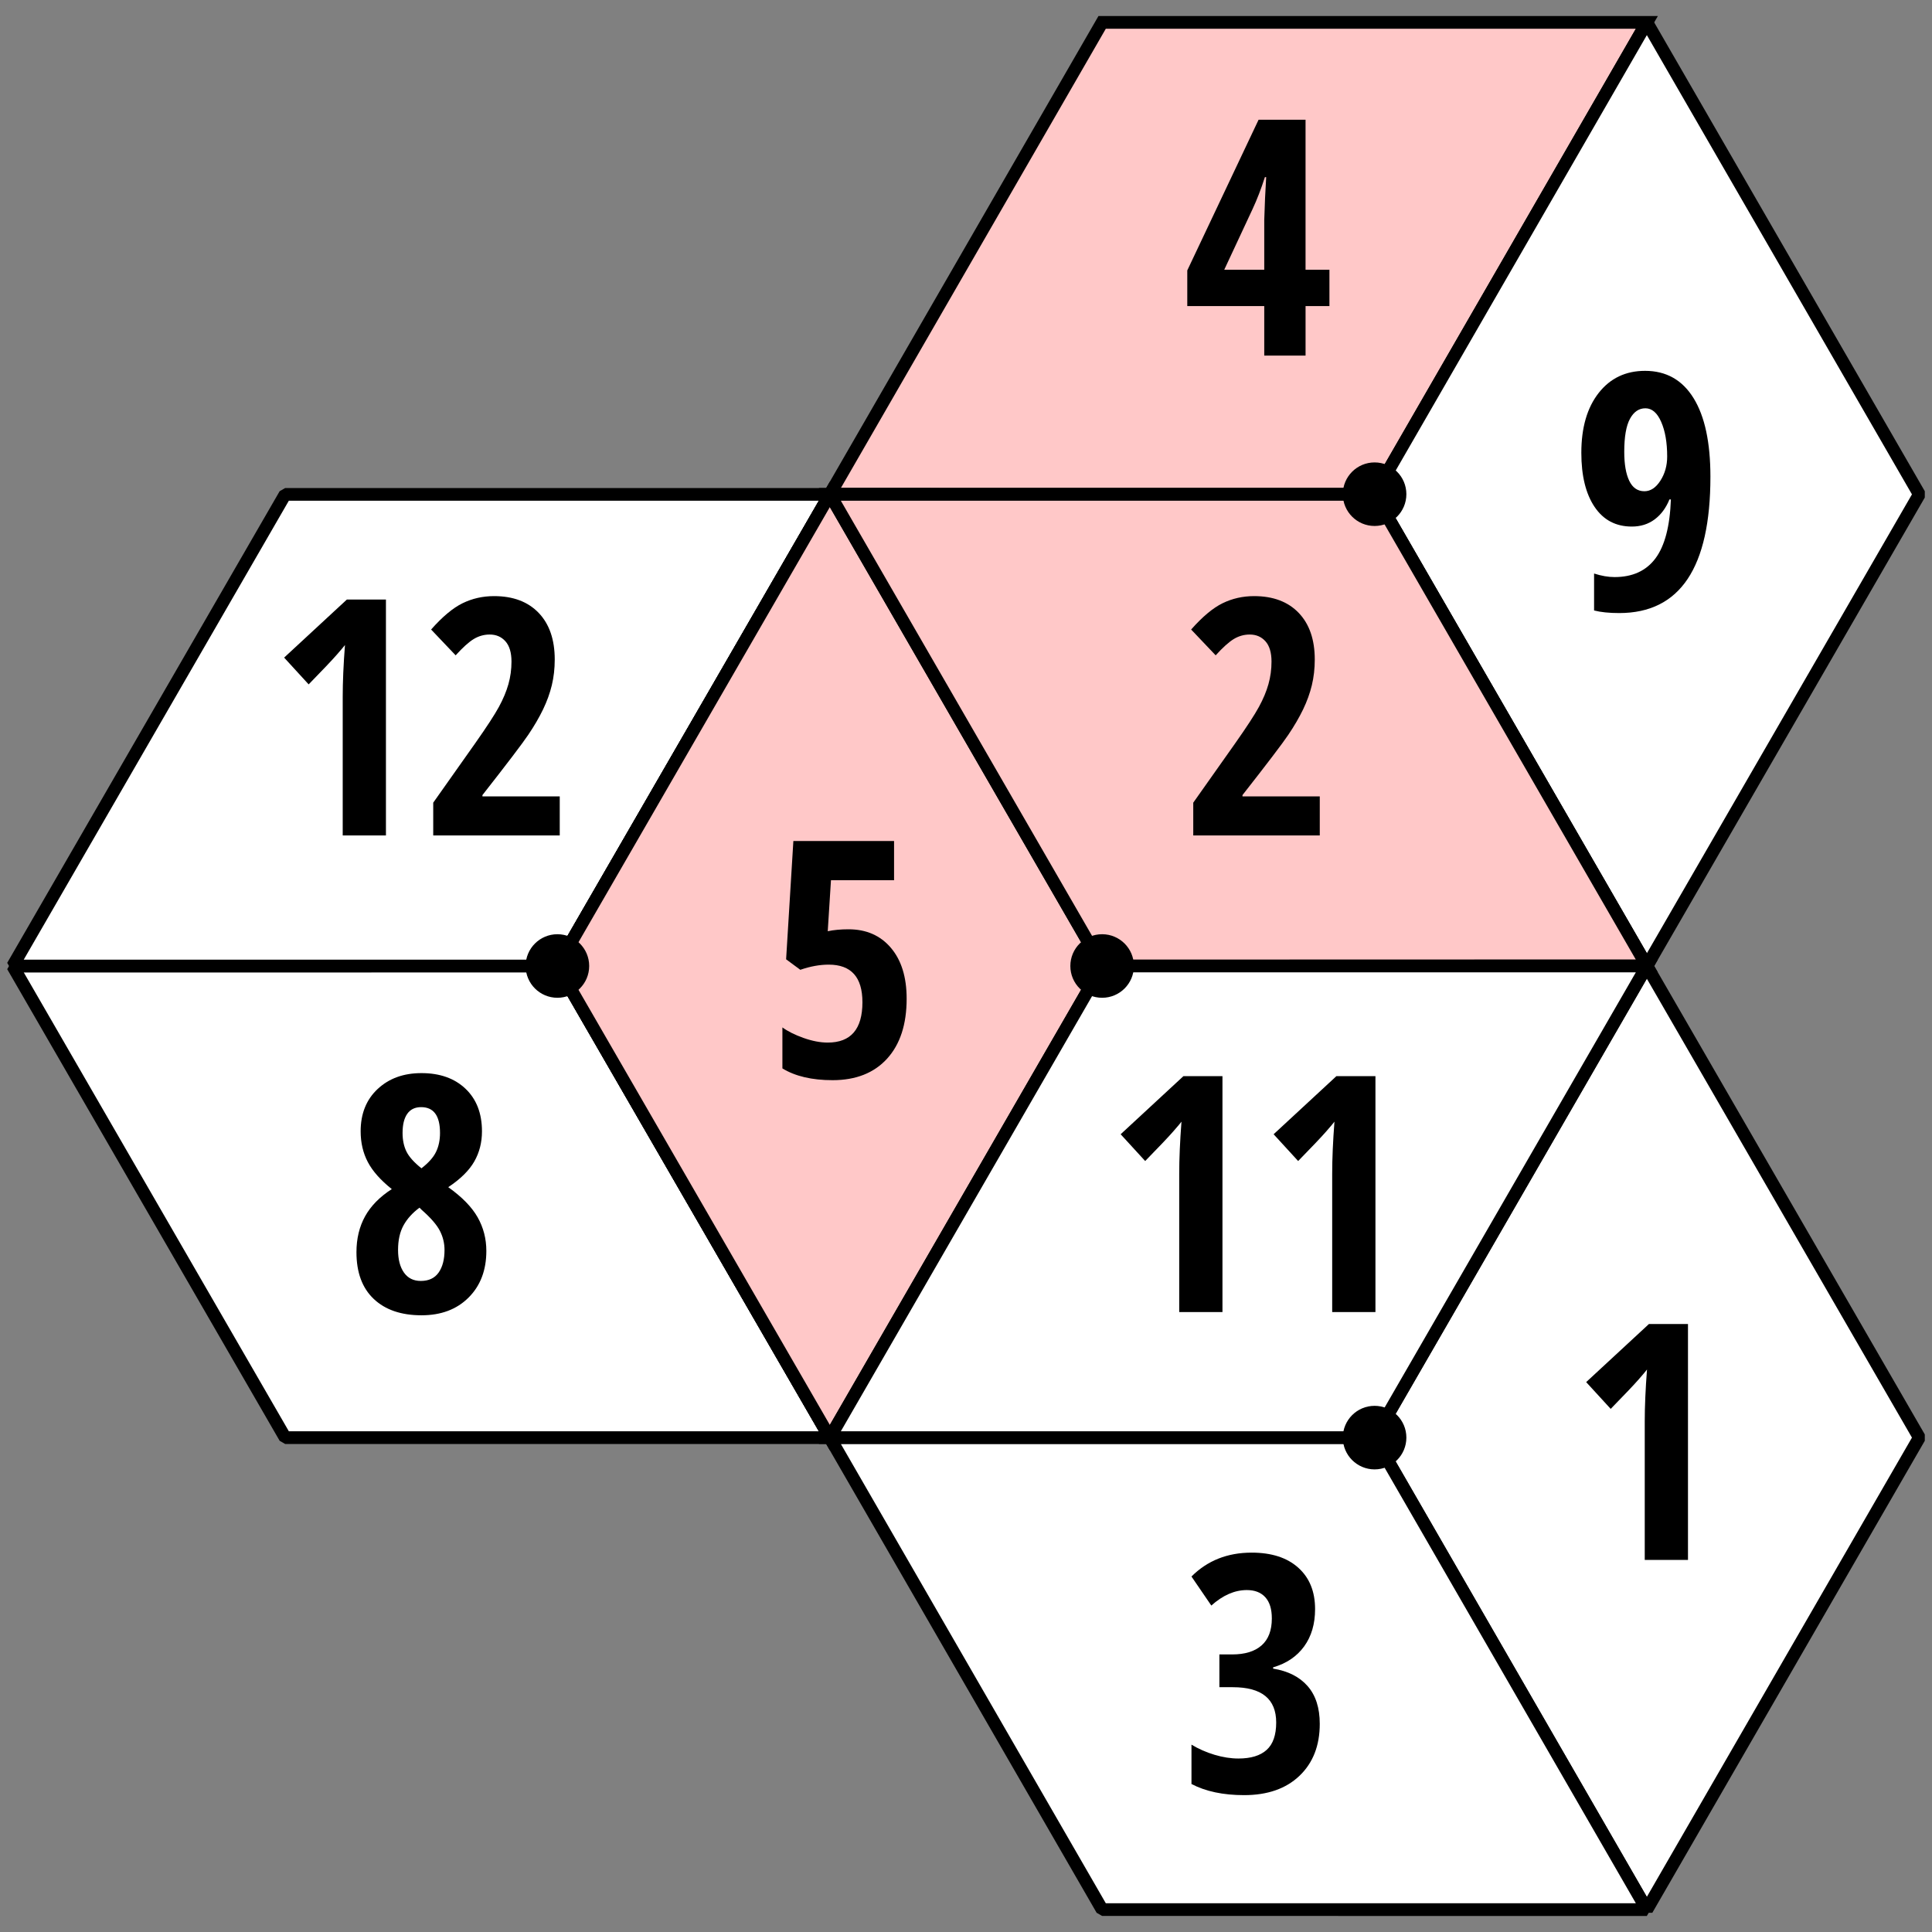
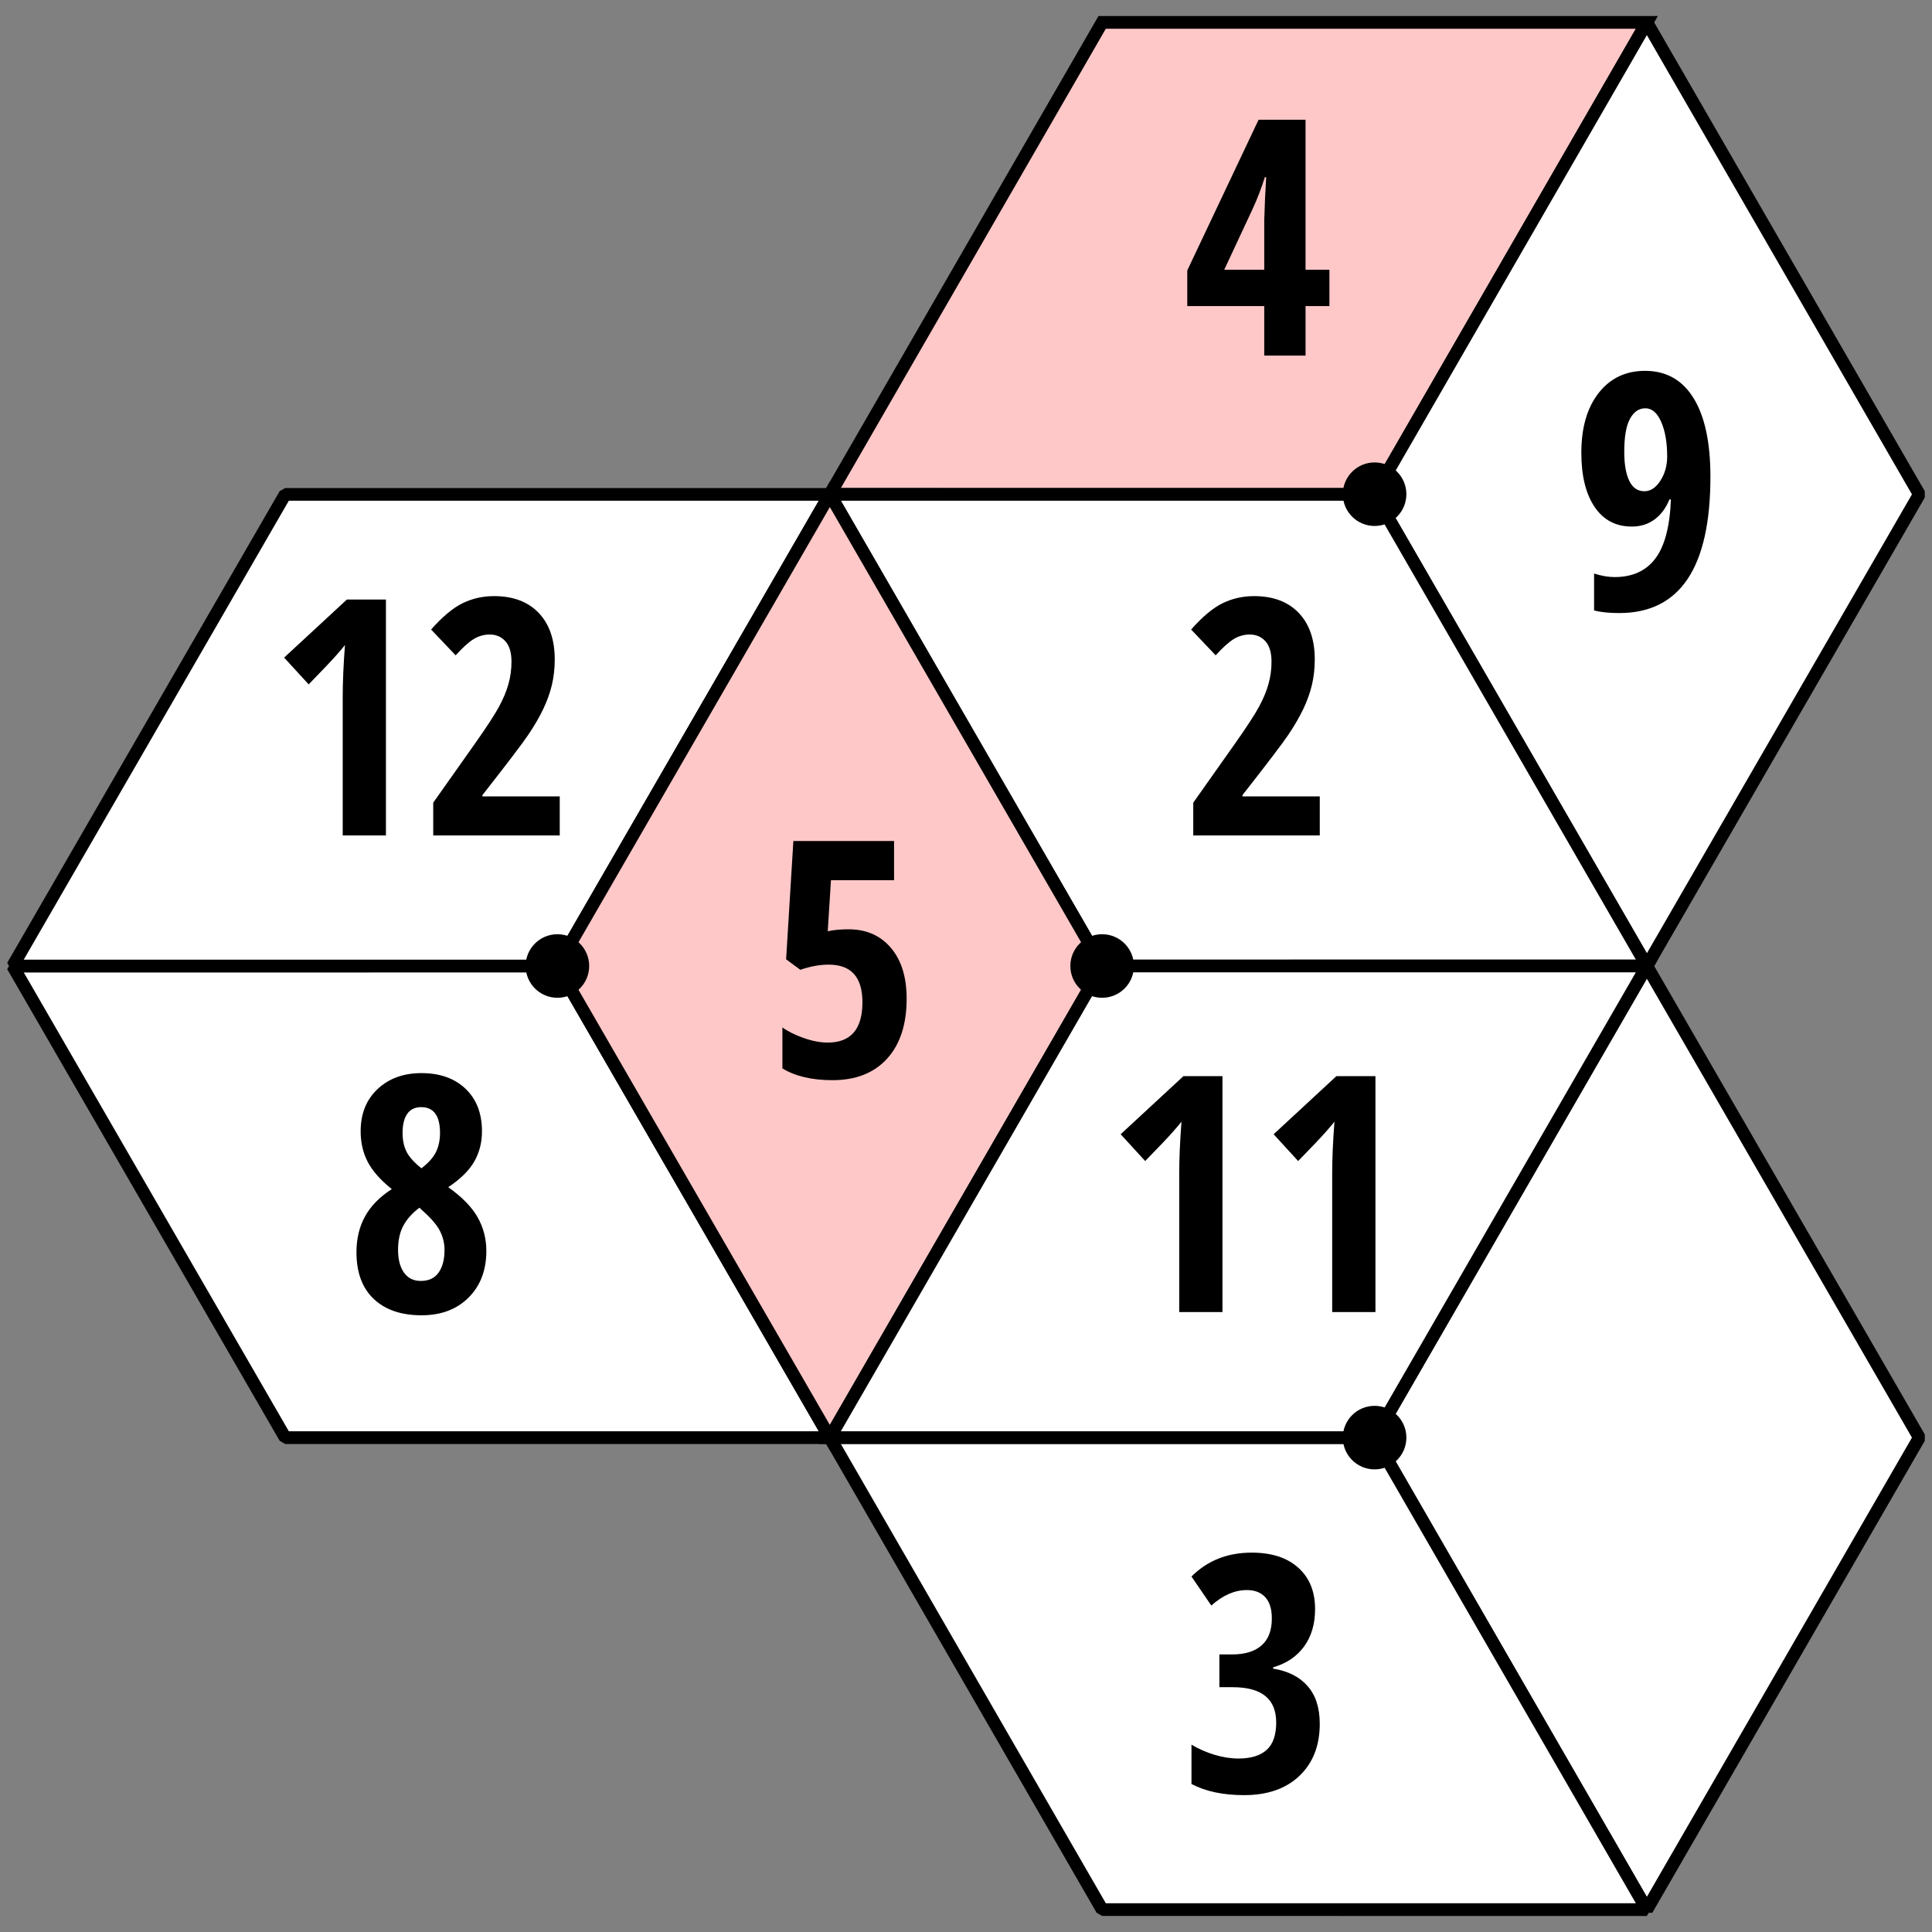
<svg xmlns="http://www.w3.org/2000/svg" version="1.1" id="Layer_1" x="0px" y="0px" width="152px" height="152px" viewBox="0 0 152 152" enable-background="new 0 0 152 152" xml:space="preserve">
  <rect x="0" y="0" width="152" height="152" fill="#808080" stroke="none" />
  <polygon fill="#FFFFFF" stroke="#000000" stroke-linecap="square" stroke-linejoin="bevel" stroke-miterlimit="10" points="1,76   43.856,76 65.292,113.106 22.436,113.106 " />
  <polygon fill="#FFFFFF" stroke="#000000" stroke-linecap="square" stroke-linejoin="bevel" stroke-miterlimit="10" points="  65.288,38.895 108.145,38.895 129.566,76 86.71,76 " />
  <polygon fill="#FFFFFF" stroke="#000000" stroke-linecap="square" stroke-linejoin="bevel" stroke-miterlimit="10" points="  1,76.002 22.434,38.896 65.29,38.896 43.856,76 " />
  <polygon fill="#FFFFFF" stroke="#000000" stroke-linecap="square" stroke-linejoin="bevel" stroke-miterlimit="10" points="  65.29,113.106 86.71,76 129.566,76 108.146,113.104 " />
  <polygon fill="#FFFFFF" stroke="#000000" stroke-linecap="square" stroke-linejoin="bevel" stroke-miterlimit="10" points="  65.29,113.106 43.856,76.001 65.29,38.896 86.71,76 " />
  <polygon fill="#FFFFFF" stroke="#000000" stroke-linecap="square" stroke-linejoin="bevel" stroke-miterlimit="10" points="  65.29,113.104 86.71,75.999 129.568,75.999 108.146,113.104 " />
  <polygon fill="#FFC8C8" stroke="#000000" stroke-miterlimit="10" points="65.288,38.896 86.71,1.762 129.566,1.762 108.146,38.896   " />
-   <polygon fill="#FFFFFF" stroke="#000000" stroke-linecap="square" stroke-linejoin="bevel" stroke-miterlimit="10" points="  65.292,113.106 43.856,76 65.29,38.895 86.71,75.999 " />
  <polygon fill="#FFFFFF" stroke="#000000" stroke-linecap="square" stroke-linejoin="bevel" stroke-miterlimit="10" points="  129.568,76 108.146,38.896 129.566,1.762 151,38.895 " />
  <polygon fill="#FFFFFF" stroke="#000000" stroke-linecap="square" stroke-linejoin="bevel" stroke-miterlimit="10" points="  129.568,76 86.712,76 65.29,38.895 108.146,38.896 " />
  <polygon fill="#FFFFFF" stroke="#000000" stroke-linecap="square" stroke-linejoin="bevel" stroke-miterlimit="10" points="  129.564,150.238 108.145,113.104 129.564,75.998 151,113.104 " />
  <polygon fill="#FFC8C8" stroke="#000000" stroke-miterlimit="10" points="65.288,113.106 43.854,76.001 65.288,38.895 86.71,76 " />
  <polygon fill="#FFFFFF" stroke="#000000" stroke-linecap="square" stroke-linejoin="bevel" stroke-miterlimit="10" points="  129.566,150.238 86.71,150.237 65.288,113.104 108.145,113.104 " />
-   <polygon fill="#FFC8C8" stroke="#000000" stroke-miterlimit="10" points="129.566,75.999 86.71,76 65.288,38.895 108.145,38.896 " />
  <polygon fill="#FFFFFF" stroke="#000000" stroke-miterlimit="10" points="129.566,75.998 108.145,113.104 65.288,113.104 86.71,76   " />
  <circle cx="108.146" cy="38.881" r="2.5" />
  <circle cx="86.71" cy="76" r="2.5" />
  <circle cx="43.854" cy="76" r="2.5" />
  <circle cx="108.146" cy="113.104" r="2.5" />
  <g>
    <path d="M104.594,24.081h-1.879v3.897h-3.25v-3.897h-6.056v-2.806l5.611-11.857h3.694v11.807h1.879V24.081z M99.465,21.224v-3.91   l0.063-1.727l0.089-1.65h-0.102c-0.296,0.922-0.617,1.756-0.965,2.501l-2.234,4.786H99.465z" />
  </g>
  <g>
    <path d="M103.832,65.728h-9.953v-2.577l3.301-4.672c0.906-1.287,1.528-2.241,1.866-2.863c0.339-0.622,0.589-1.219,0.749-1.79   c0.161-0.571,0.241-1.162,0.241-1.771c0-0.711-0.158-1.244-0.476-1.6s-0.73-0.533-1.238-0.533c-0.448,0-0.867,0.119-1.257,0.355   c-0.389,0.237-0.863,0.665-1.422,1.282l-1.93-2.031c0.889-1.007,1.714-1.697,2.476-2.069s1.587-0.559,2.476-0.559   c1.498,0,2.668,0.44,3.511,1.32c0.842,0.88,1.263,2.103,1.263,3.669c0,0.711-0.076,1.384-0.229,2.019s-0.383,1.271-0.691,1.911   c-0.31,0.639-0.696,1.303-1.162,1.993c-0.465,0.69-1.667,2.271-3.605,4.742v0.102h6.081V65.728z" />
  </g>
  <g>
    <path d="M96.177,103.228h-3.402V92.335c0-1.185,0.06-2.547,0.178-4.088c-0.059,0.085-0.277,0.344-0.653,0.775   c-0.377,0.432-1.111,1.205-2.203,2.322l-1.93-2.107l4.938-4.57h3.072V103.228z" />
    <path d="M108.213,103.228h-3.403V92.335c0-1.185,0.06-2.547,0.178-4.088c-0.059,0.085-0.277,0.344-0.653,0.775   c-0.377,0.432-1.111,1.205-2.203,2.322l-1.93-2.107l4.938-4.57h3.073V103.228z" />
  </g>
  <g>
    <path d="M103.464,126.595c0,1.168-0.287,2.146-0.863,2.938c-0.575,0.792-1.388,1.339-2.438,1.644v0.102   c1.168,0.187,2.071,0.644,2.711,1.371c0.639,0.729,0.958,1.719,0.958,2.971c0,1.71-0.531,3.072-1.593,4.088   c-1.063,1.016-2.516,1.523-4.361,1.523c-1.642,0-3.021-0.291-4.139-0.875v-3.098c0.559,0.338,1.164,0.604,1.815,0.799   c0.652,0.195,1.278,0.293,1.879,0.293c0.982,0,1.723-0.227,2.222-0.68c0.5-0.453,0.749-1.17,0.749-2.152   c0-1.854-1.138-2.779-3.415-2.779h-1.054v-2.578h1.003c1.008,0,1.779-0.236,2.317-0.711c0.537-0.474,0.806-1.18,0.806-2.119   c0-0.736-0.171-1.293-0.514-1.67s-0.827-0.564-1.454-0.564c-0.956,0-1.887,0.406-2.793,1.219l-1.562-2.285   c1.253-1.253,2.831-1.879,4.735-1.879c1.566,0,2.789,0.395,3.669,1.187C103.024,124.13,103.464,125.215,103.464,126.595z" />
  </g>
  <g>
    <path d="M30.365,65.728h-3.402V54.835c0-1.185,0.059-2.547,0.178-4.088c-0.059,0.084-0.277,0.343-0.654,0.774   s-1.111,1.206-2.203,2.323l-1.93-2.107l4.938-4.57h3.072V65.728z" />
    <path d="M44.038,65.728h-9.954v-2.577l3.301-4.672c0.906-1.287,1.528-2.241,1.866-2.863s0.588-1.219,0.749-1.79   s0.241-1.162,0.241-1.771c0-0.711-0.159-1.244-0.476-1.6s-0.73-0.533-1.238-0.533c-0.449,0-0.868,0.119-1.257,0.355   s-0.863,0.665-1.422,1.282l-1.93-2.031c0.889-1.007,1.714-1.697,2.476-2.069s1.587-0.559,2.476-0.559   c1.498,0,2.668,0.44,3.511,1.32c0.842,0.88,1.263,2.103,1.263,3.669c0,0.711-0.076,1.384-0.229,2.019s-0.383,1.271-0.692,1.911   s-0.696,1.303-1.162,1.993c-0.465,0.69-1.667,2.271-3.605,4.742v0.102h6.082V65.728z" />
  </g>
  <g>
    <path d="M33.158,84.427c1.447,0,2.603,0.41,3.466,1.23c0.863,0.821,1.295,1.938,1.295,3.352c0,0.872-0.201,1.662-0.603,2.368   s-1.085,1.382-2.05,2.024c1.083,0.771,1.854,1.561,2.311,2.368s0.686,1.69,0.686,2.647c0,1.515-0.465,2.737-1.396,3.668   c-0.931,0.932-2.167,1.396-3.707,1.396c-1.6,0-2.852-0.43-3.758-1.288s-1.358-2.084-1.358-3.675c0-1.066,0.227-2.008,0.679-2.825   s1.153-1.53,2.101-2.14c-0.88-0.702-1.509-1.41-1.885-2.126s-0.565-1.521-0.565-2.419c0-1.388,0.446-2.498,1.339-3.332   S31.753,84.427,33.158,84.427z M31.317,98.341c0,0.744,0.154,1.337,0.463,1.777c0.309,0.439,0.751,0.66,1.327,0.66   c0.626,0,1.094-0.221,1.403-0.66c0.309-0.44,0.463-1.033,0.463-1.777c0-0.533-0.123-1.037-0.368-1.512   c-0.246-0.474-0.719-1.02-1.422-1.637l-0.178-0.178c-0.55,0.406-0.969,0.869-1.257,1.39S31.317,97.57,31.317,98.341z    M33.132,87.104c-0.482,0-0.846,0.176-1.092,0.527s-0.368,0.853-0.368,1.504c0,0.559,0.102,1.046,0.305,1.461   c0.203,0.414,0.597,0.854,1.181,1.32c0.559-0.432,0.941-0.863,1.149-1.295s0.311-0.928,0.311-1.486   C34.618,87.782,34.123,87.104,33.132,87.104z" />
  </g>
  <g>
    <path d="M66.759,73.112c1.396,0,2.507,0.487,3.333,1.46s1.238,2.306,1.238,4c0,2.022-0.514,3.597-1.542,4.723   c-1.028,1.125-2.457,1.688-4.285,1.688c-1.625,0-2.941-0.309-3.948-0.926v-3.225c0.432,0.313,0.988,0.59,1.669,0.831   s1.314,0.362,1.898,0.362c1.82,0,2.729-1.059,2.729-3.174c0-1.973-0.884-2.958-2.653-2.958c-0.703,0-1.447,0.135-2.234,0.406   l-1.117-0.825l0.571-9.306h7.922v3.085h-4.964l-0.254,4.012C65.596,73.163,66.142,73.112,66.759,73.112z" />
  </g>
  <g>
-     <path d="M132.803,122.728H129.4v-10.893c0-1.185,0.06-2.547,0.178-4.088c-0.059,0.085-0.277,0.344-0.653,0.775   c-0.377,0.432-1.111,1.205-2.203,2.322l-1.93-2.107l4.938-4.57h3.072V122.728z" />
-   </g>
+     </g>
  <g>
    <path d="M134.567,37.504c0,7.152-2.391,10.728-7.173,10.728c-0.795,0-1.455-0.068-1.98-0.203v-2.907   c0.576,0.186,1.113,0.279,1.612,0.279c1.414,0,2.486-0.491,3.219-1.473c0.731-0.982,1.136-2.526,1.212-4.634h-0.114   c-0.271,0.668-0.658,1.191-1.161,1.568c-0.504,0.376-1.103,0.565-1.797,0.565c-1.261,0-2.238-0.516-2.933-1.549   c-0.693-1.033-1.041-2.45-1.041-4.253c0-1.98,0.455-3.55,1.365-4.71c0.909-1.16,2.126-1.739,3.649-1.739   c1.659,0,2.931,0.715,3.815,2.146C134.125,32.752,134.567,34.813,134.567,37.504z M129.451,32.122   c-0.508,0-0.912,0.275-1.212,0.825c-0.301,0.55-0.451,1.417-0.451,2.603c0,0.973,0.132,1.733,0.394,2.279   c0.263,0.546,0.66,0.819,1.193,0.819c0.482,0,0.901-0.277,1.257-0.832s0.533-1.187,0.533-1.898c0-1.1-0.156-2.008-0.47-2.723   C130.383,32.479,129.968,32.122,129.451,32.122z" />
  </g>
  <g>
</g>
  <g>
</g>
  <g>
</g>
  <g>
</g>
  <g>
</g>
  <g>
</g>
</svg>